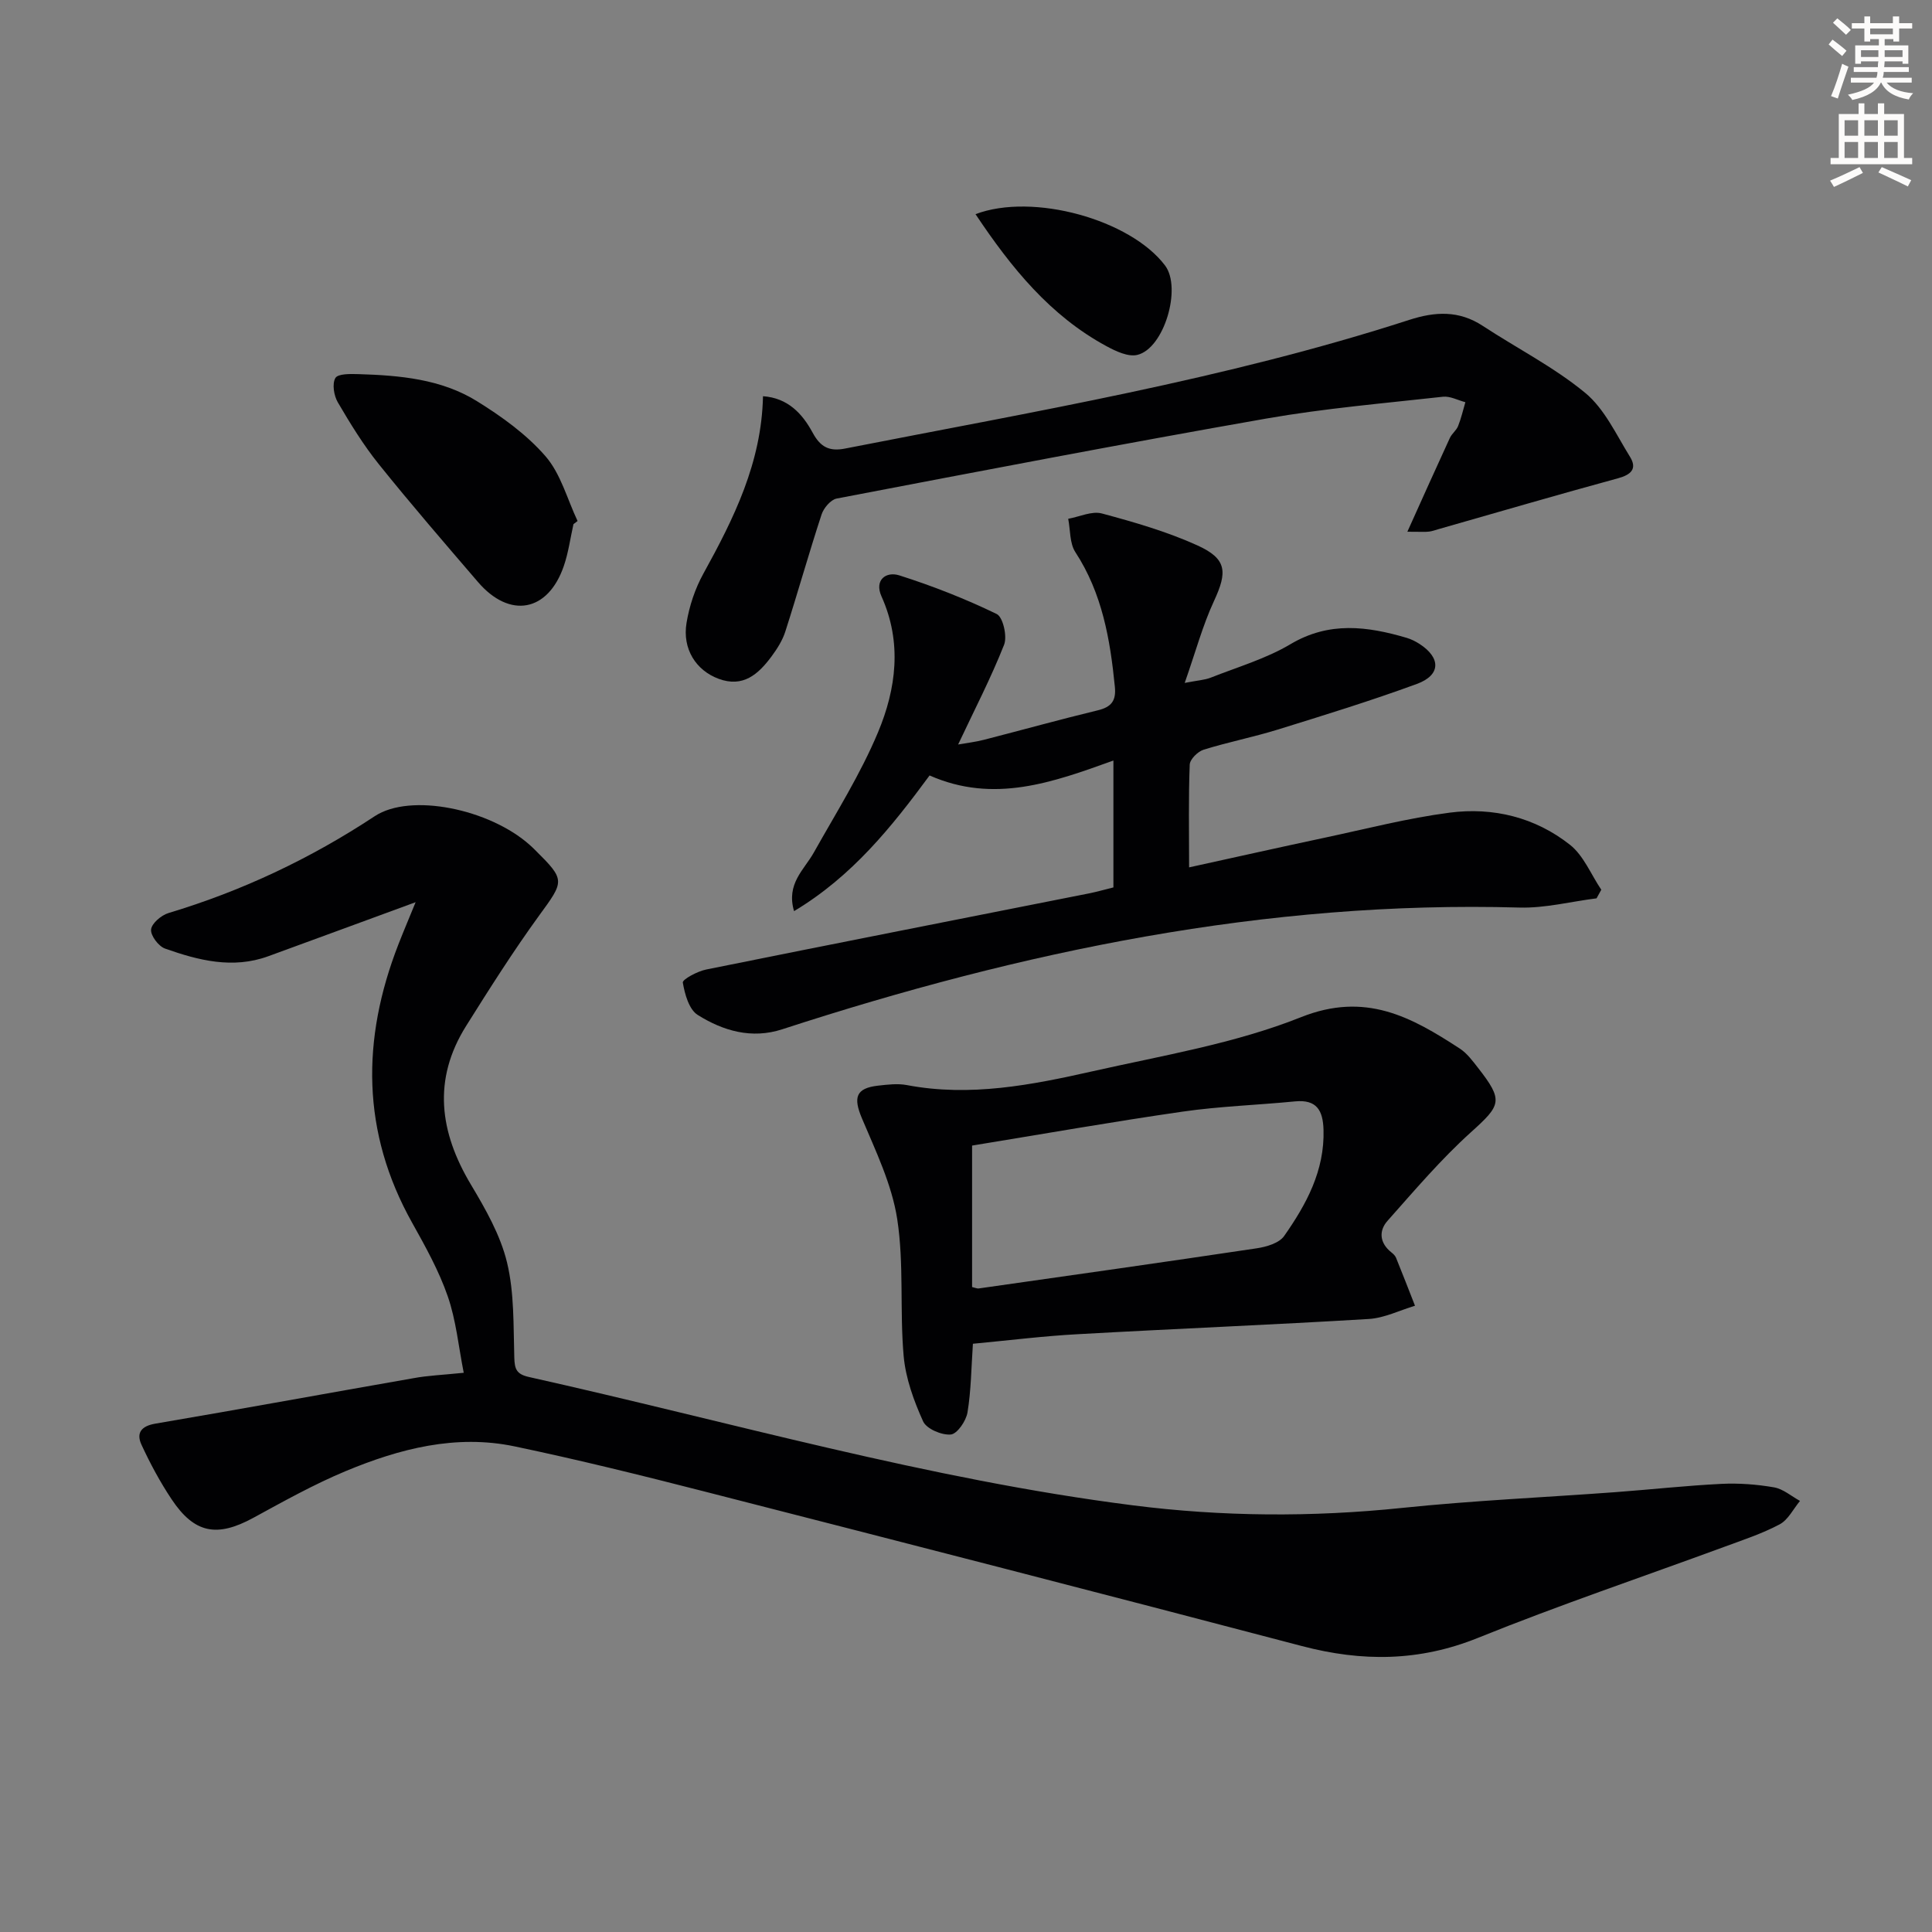
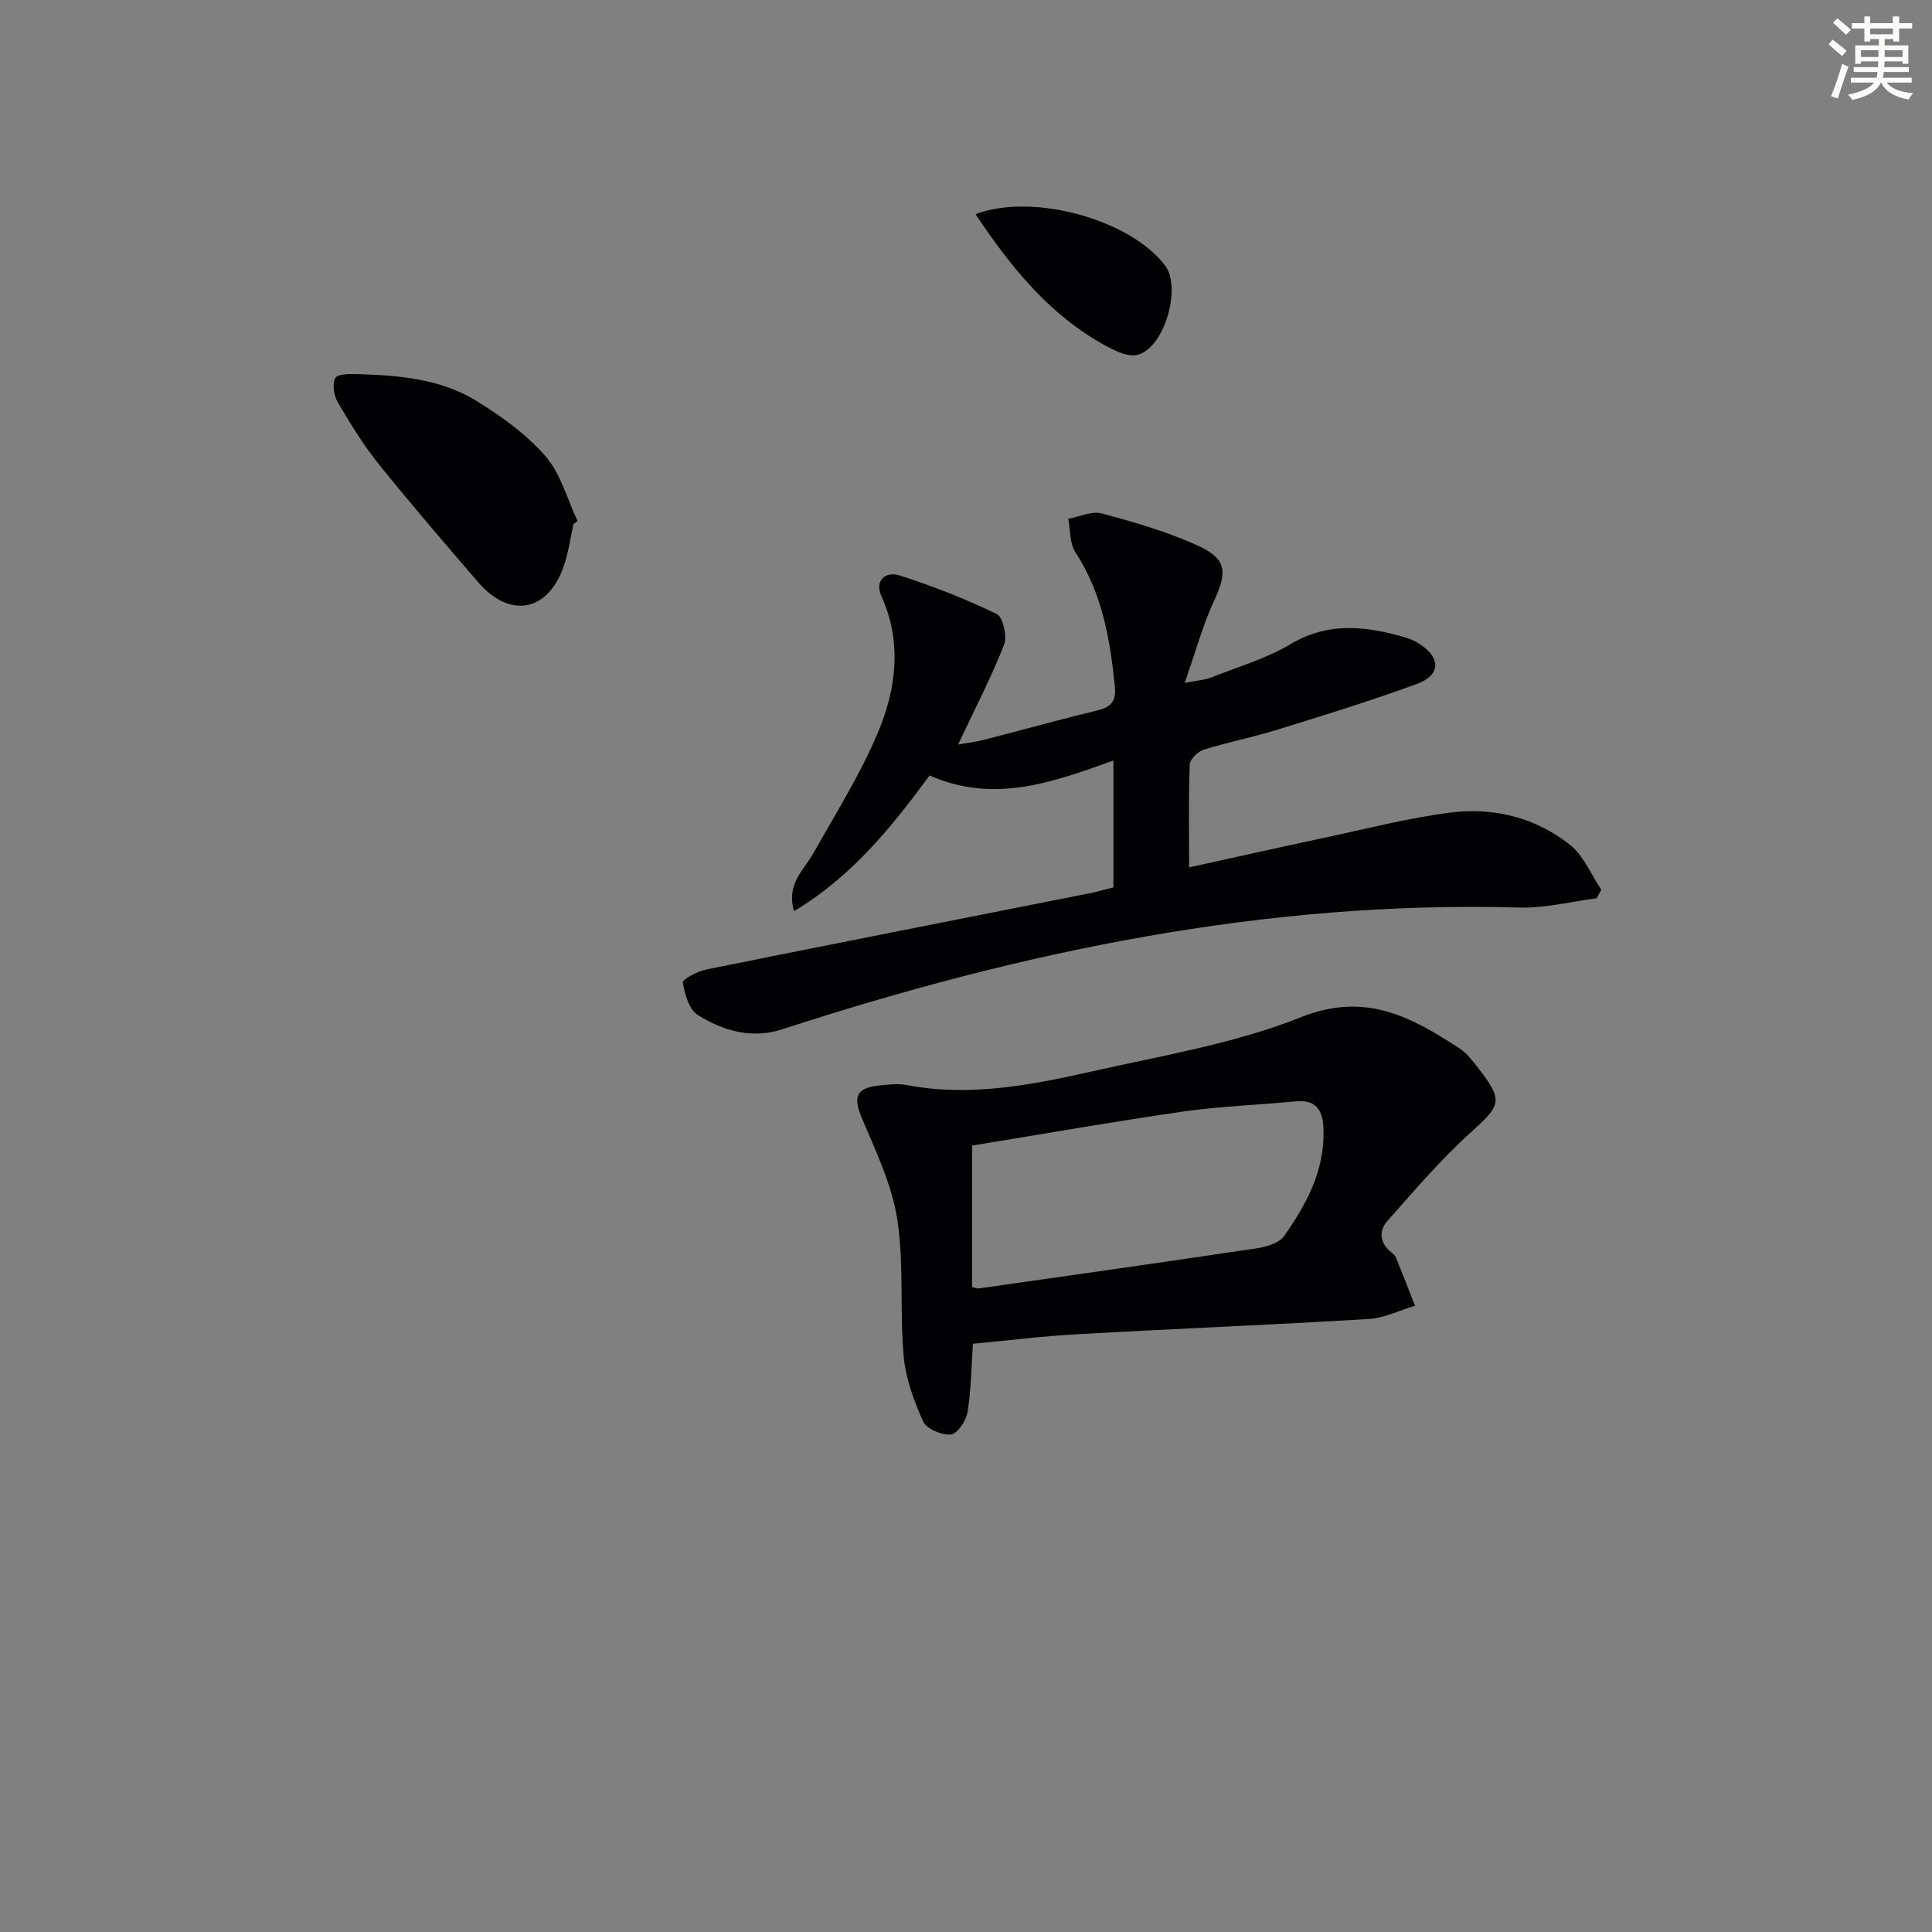
<svg xmlns="http://www.w3.org/2000/svg" enable-background="new 0 0 400 400" viewBox="0 0 400 400">
  <rect x="0" y="0" width="400" height="400" fill="#808080" stroke="none" />
  <path d="m378.6 9.2.8-1c.9.7 1.9 1.4 2.9 2.3l-.9 1.1c-1.1-.9-2-1.7-2.8-2.4zm.5 10.7c.9-2.1 1.6-4.3 2.3-6.7.4.2.8.4 1.3.6-.7 2.1-1.5 4.3-2.2 6.6zm.4-15.2.9-.9c1 .8 2 1.6 2.8 2.4l-1 1c-1-.9-1.9-1.8-2.7-2.5zm12.5-1.3h1.2v1.4h2.7v1.1h-2.7v2.7h-1.2v-.5h-1.8v1.3h4.9v3.8h-1.2v-.5h-3.7c0 .4-.1.9-.1 1.2h5.1v1h-5.2c0 .5-.1.9-.2 1.2h6v1h-5.2c1.1 1.3 2.9 2 5.5 2.2-.4.4-.7.8-.9 1.3-2.9-.5-4.8-1.6-5.7-3.5h-.1c-.8 1.7-2.7 2.9-5.9 3.6-.2-.4-.6-.8-.9-1.1 2.8-.6 4.6-1.4 5.4-2.5h-4.8v-1h5.3c.1-.3.2-.7.2-1.2h-4.9v-1h5c0-.4 0-.8.1-1.2h-3.6v.5h-1.2v-3.8h4.9v-1.3h-1.8v.5h-1.2v-2.7h-2.6v-1.1h2.6v-1.4h1.2v1.4h4.7v-1.4zm-6.7 8.4h3.6c0-.4 0-.9 0-1.4h-3.6zm1.9-4.7h4.7v-1.2h-4.7zm6.7 3.3h-3.7v1.4h3.7z" fill="#fcfbfa" />
-   <path d="m384.7 21.4h1.3v2.2h2.8v-2.2h1.3v2.2h4.1v9.1h1.7v1.3h-16.9v-1.3h1.7v-9.1h4.1v-2.2zm.3 13.2.7 1.2c-1.8.9-3.8 1.9-6 2.9-.2-.4-.5-.8-.8-1.3 2.4-1 4.4-2 6.1-2.8zm-3.1-6.5h2.8v-3.2h-2.8zm0 4.6h2.8v-3.3h-2.8zm4.1-4.6h2.8v-3.2h-2.8zm0 4.6h2.8v-3.3h-2.8zm3.6 1.9c2.1.9 4.1 1.8 6.1 2.7l-.7 1.3c-2.2-1.1-4.2-2-6.1-2.9zm3.3-9.7h-2.8v3.2h2.8zm-2.8 7.8h2.8v-3.3h-2.8z" fill="#fcfbfa" />
  <g fill="#010103">
-     <path d="m96.01 284.22c-1.08-5.45-1.58-10.86-3.31-15.84-1.83-5.29-4.62-10.3-7.37-15.22-10.51-18.77-10.5-37.99-2.85-57.62 1.05-2.7 2.19-5.37 3.57-8.75-10.67 3.91-20.58 7.57-30.51 11.19-7.35 2.68-14.45.86-21.38-1.59-1.34-.48-3.01-2.7-2.88-3.95.13-1.27 2.11-2.95 3.59-3.4 15.25-4.58 29.42-11.28 42.72-20.06 7.4-4.88 23.77-1.48 32.1 5.97.37.33.74.67 1.09 1.03 6.33 6.27 6.08 6.38.83 13.59-5.36 7.38-10.26 15.12-15.11 22.85-6.96 11.1-5.51 21.96 1 32.84 3.03 5.07 6.1 10.45 7.47 16.1 1.53 6.33 1.31 13.11 1.51 19.7.07 2.38.42 3.44 3.02 4.03 41.59 9.28 82.62 21.18 125.03 26.57 18.54 2.36 37.1 2.47 55.73.54 14.71-1.53 29.51-2.18 44.26-3.27 7.29-.54 14.57-1.35 21.87-1.71 3.62-.18 7.32.1 10.9.72 1.9.33 3.59 1.83 5.38 2.81-1.38 1.66-2.45 3.91-4.21 4.85-3.65 1.94-7.64 3.24-11.53 4.68-16.99 6.25-34.17 12.05-50.95 18.83-12.16 4.91-23.99 4.96-36.43 1.69-41.23-10.84-82.51-21.46-123.81-32.03-13-3.33-26.05-6.56-39.19-9.31-12.16-2.55-23.82.47-34.98 5.12-6.58 2.74-12.85 6.25-19.12 9.67-7.51 4.09-12.19 3.26-16.92-3.84-2.38-3.57-4.44-7.4-6.24-11.3-1.1-2.39-.11-3.85 2.87-4.36 17.83-3.03 35.62-6.3 53.44-9.41 2.93-.55 5.93-.66 10.41-1.12z" />
    <path d="m230.52 183.73c0-9.14 0-17.56 0-26.27-12.53 4.51-24.74 8.97-38.06 3.09-7.78 10.56-16 20.87-28.06 28.09-1.67-5.68 2.08-8.54 4.08-12.11 4.61-8.22 9.69-16.27 13.31-24.93 3.76-8.99 5.01-18.58.72-28.11-1.54-3.42.94-5.23 3.67-4.37 6.89 2.19 13.67 4.85 20.17 8 1.31.63 2.22 4.62 1.54 6.36-2.72 6.89-6.15 13.5-9.52 20.66 1.68-.3 3.53-.51 5.33-.97 7.87-2.02 15.7-4.2 23.6-6.11 2.81-.68 3.81-1.99 3.52-4.87-.97-9.82-2.62-19.36-8.18-27.88-1.2-1.84-1.02-4.58-1.48-6.9 2.34-.42 4.9-1.66 6.98-1.1 6.7 1.8 13.45 3.75 19.75 6.6 6.16 2.79 6.25 5.5 3.45 11.53-2.34 5.04-3.79 10.49-6.06 16.95 2.72-.53 4.14-.6 5.39-1.09 5.56-2.2 11.43-3.91 16.51-6.93 8.01-4.76 15.9-3.71 24.06-1.31.94.28 1.86.74 2.69 1.28 4.42 2.88 4.38 6.44-.58 8.26-9.48 3.48-19.15 6.46-28.8 9.45-5.06 1.57-10.3 2.59-15.36 4.17-1.21.38-2.83 1.99-2.87 3.09-.27 6.79-.13 13.6-.13 21.27 9.77-2.14 18.93-4.2 28.11-6.15 8.6-1.83 17.15-4.05 25.85-5.18 8.99-1.17 17.7.97 24.89 6.65 2.84 2.24 4.36 6.16 6.49 9.31-.33.59-.65 1.19-.98 1.78-5.32.67-10.67 2.06-15.97 1.91-52.53-1.48-103.03 9.06-152.62 25.2-6.34 2.07-12.25.33-17.51-2.97-1.8-1.13-2.68-4.31-3.08-6.7-.11-.65 3.02-2.34 4.83-2.7 26.49-5.35 53-10.55 79.51-15.81 1.59-.33 3.17-.79 4.81-1.19z" />
    <path d="m201.43 278.21c-.34 5.02-.37 9.67-1.12 14.21-.29 1.77-2.13 4.46-3.46 4.58-1.88.17-5.03-1.17-5.73-2.72-1.93-4.27-3.62-8.93-4.03-13.55-.83-9.42.1-19.05-1.33-28.33-1.11-7.17-4.44-14.07-7.31-20.87-1.82-4.31-1.27-6.24 3.36-6.76 1.98-.22 4.06-.48 5.97-.11 13.07 2.48 25.8-.02 38.41-2.86 14.51-3.27 29.46-5.74 43.16-11.2 13.37-5.33 22.85-.04 32.89 6.5 1.49.97 2.64 2.54 3.76 3.97 5.33 6.82 4.78 7.72-1.45 13.34-6.22 5.61-11.7 12.07-17.28 18.35-1.85 2.08-1.64 4.6.8 6.53.39.3.79.69.97 1.13 1.34 3.29 2.62 6.61 3.92 9.92-3.18.95-6.33 2.54-9.55 2.74-20.07 1.21-40.16 2.02-60.24 3.15-7.11.38-14.2 1.27-21.74 1.98zm-.17-11.74c.73.17 1.07.34 1.37.29 19.19-2.73 38.38-5.44 57.55-8.31 2.02-.3 4.65-1.07 5.69-2.55 4.6-6.56 8.4-13.53 8.15-22-.12-4.01-1.41-6.3-5.89-5.87-7.75.76-15.58 1.01-23.28 2.12-14.54 2.1-29.01 4.65-43.59 7.03z" />
-     <path d="m291.38 110.09c3.27-7.25 6-13.35 8.8-19.42.41-.89 1.34-1.55 1.7-2.45.64-1.6 1.02-3.29 1.51-4.95-1.55-.4-3.15-1.29-4.64-1.13-12.19 1.36-24.46 2.4-36.53 4.51-29.72 5.21-59.36 10.9-89 16.57-1.24.24-2.7 1.98-3.13 3.32-2.63 8.02-4.91 16.15-7.49 24.19-.59 1.86-1.71 3.62-2.88 5.2-2.71 3.64-5.86 6.5-10.96 4.6-4.66-1.74-7.52-6.17-6.62-11.57.58-3.51 1.77-7.09 3.49-10.2 6.3-11.42 12.05-22.97 12.34-36.73 5.17.37 8.15 3.61 10.29 7.57 1.59 2.93 3.4 3.92 6.7 3.27 39.21-7.7 78.67-14.31 116.81-26.64 5.37-1.74 10.31-1.99 15.22 1.24 7.07 4.64 14.74 8.53 21.21 13.87 4.01 3.31 6.42 8.64 9.27 13.23 1.53 2.47.26 3.71-2.5 4.46-12.42 3.38-24.78 7-37.16 10.53-.64.18-1.27.42-1.92.5-.79.1-1.61.03-4.51.03z" />
    <path d="m118.73 108.52c-.65 2.9-1.04 5.88-2 8.67-3.27 9.51-11.19 10.97-17.77 3.31-6.92-8.06-13.87-16.1-20.52-24.38-3.2-3.98-5.91-8.4-8.5-12.82-.81-1.39-1.21-3.84-.5-5.04.54-.91 3.14-.85 4.81-.8 8.52.26 17.09 1.01 24.48 5.59 5.15 3.19 10.29 6.89 14.22 11.42 3.16 3.65 4.49 8.88 6.63 13.4-.29.22-.57.43-.85.65z" />
    <path d="m201.97 44.34c11.87-4.5 32.08 1.12 39.25 10.64 3.48 4.63-.19 17.18-5.76 18.5-1.9.45-4.46-.77-6.4-1.82-11.6-6.28-19.64-16.15-27.09-27.32z" />
  </g>
</svg>